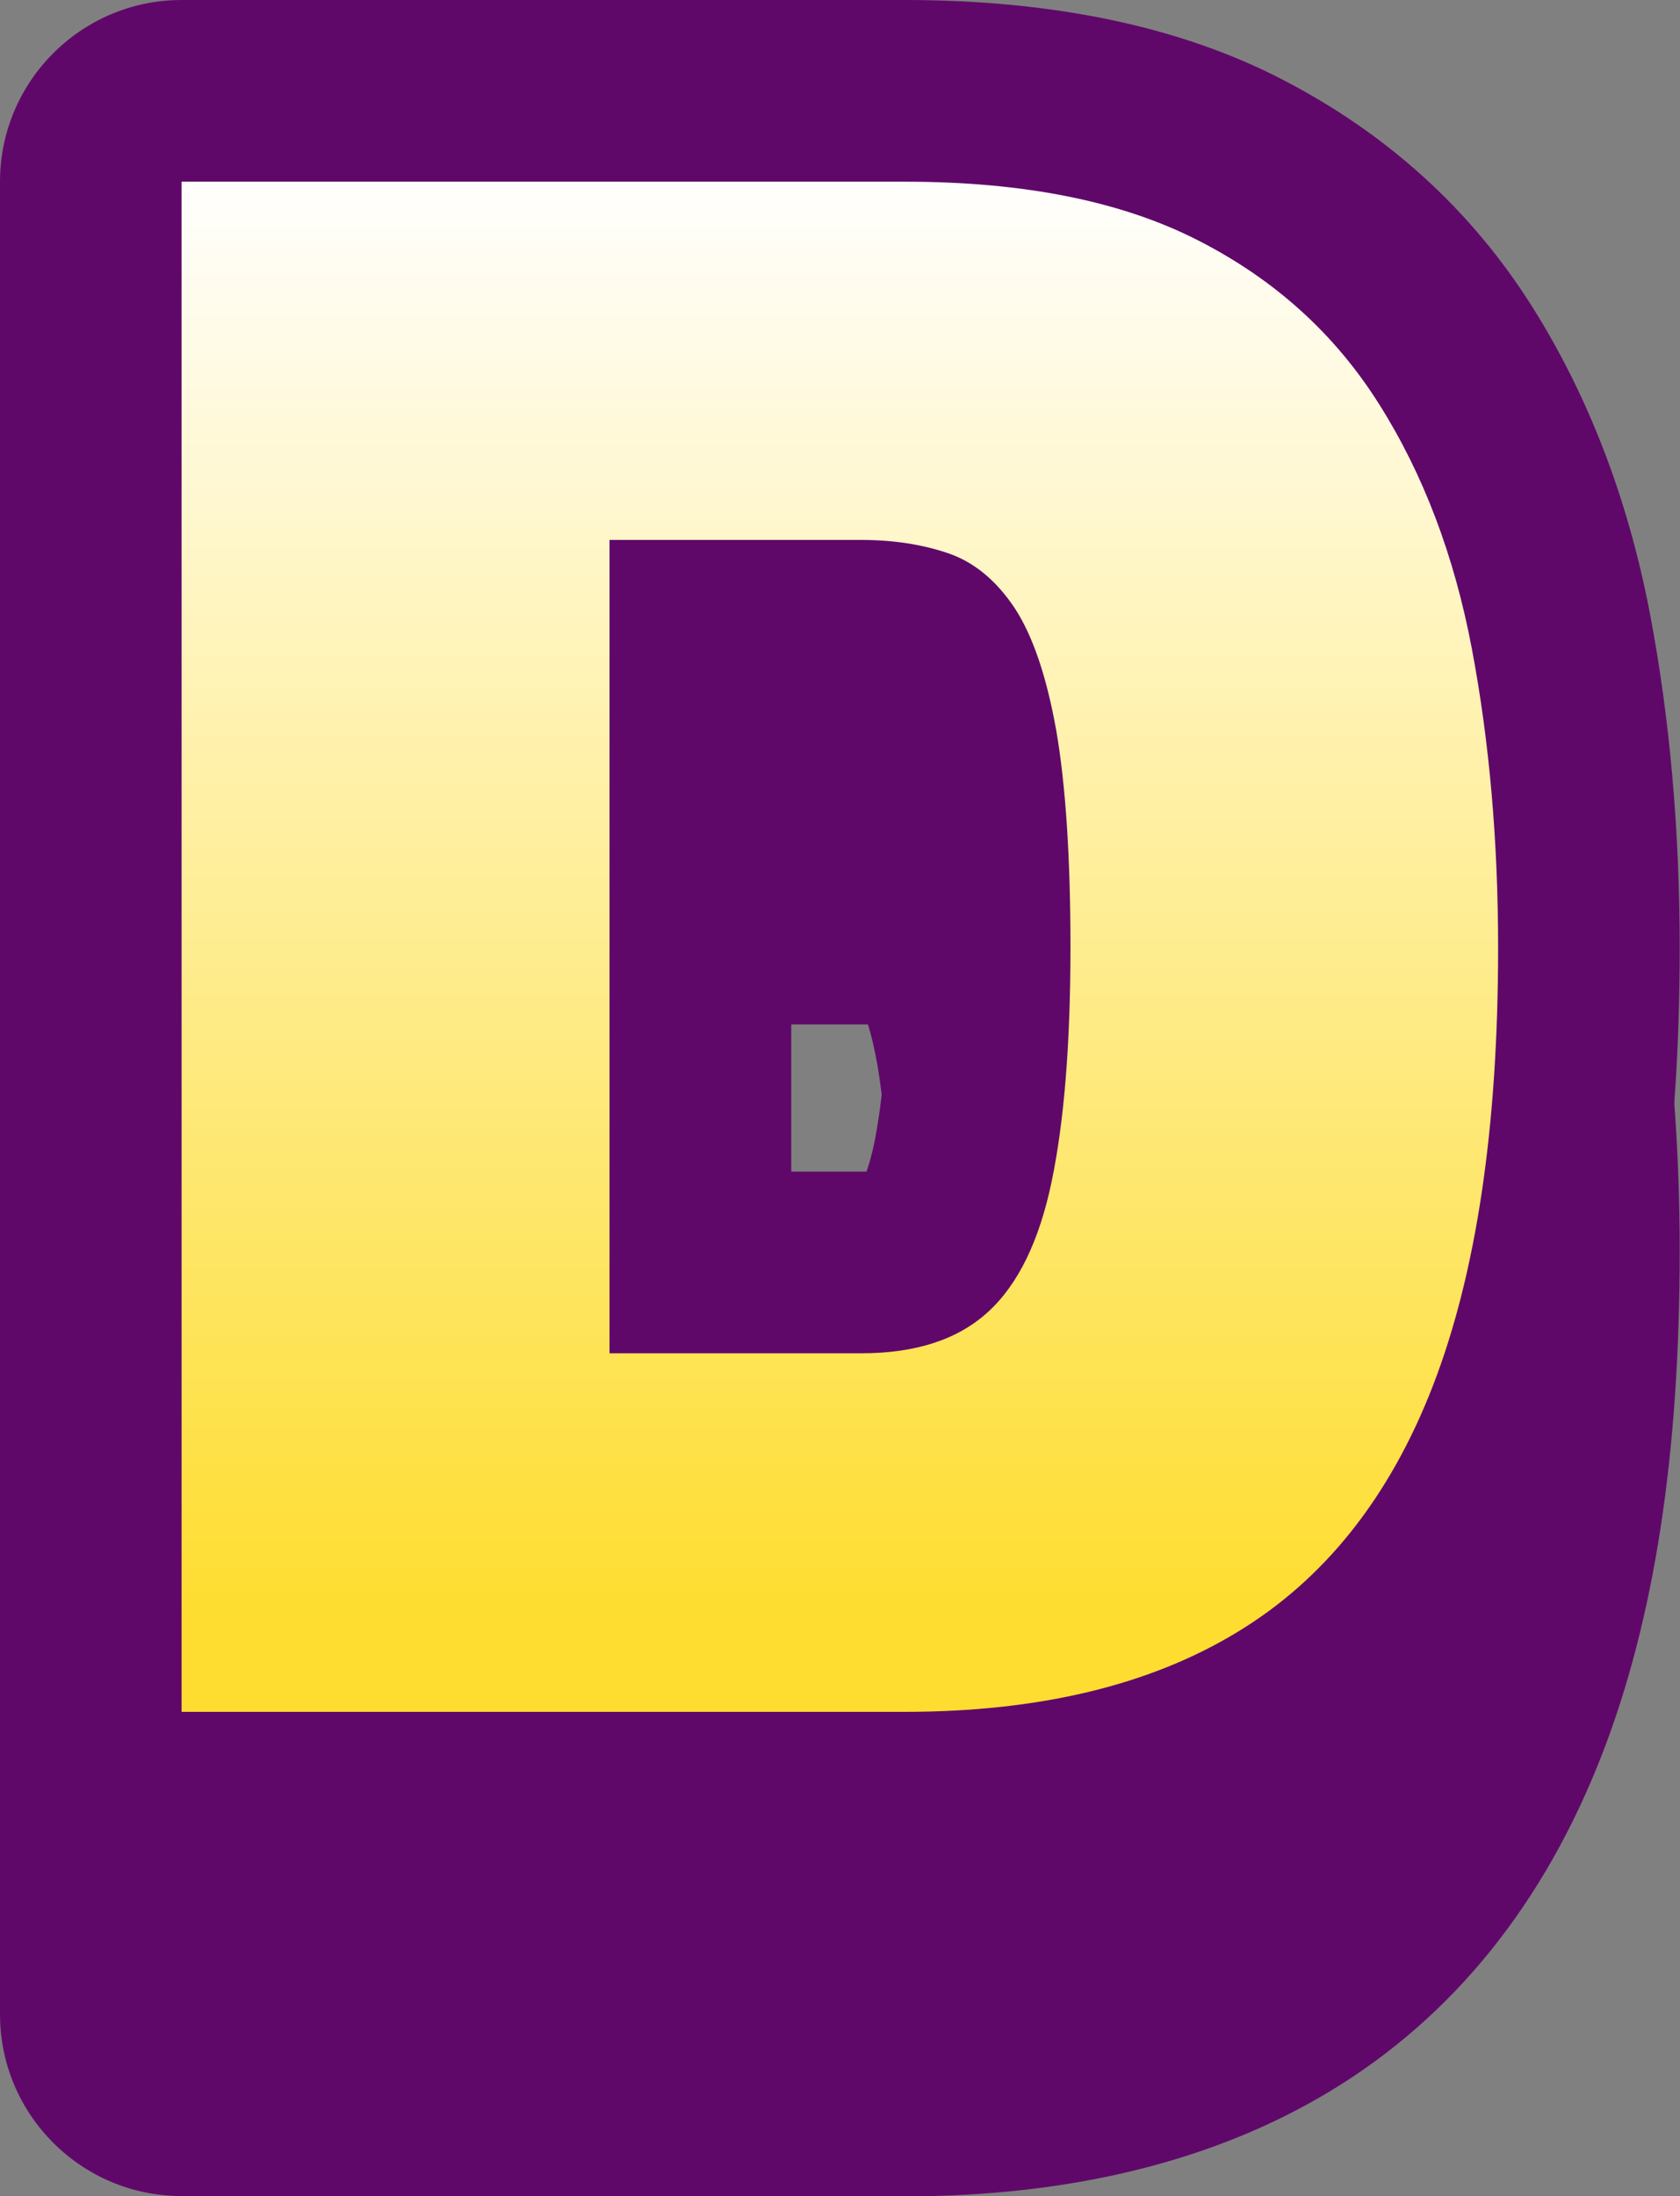
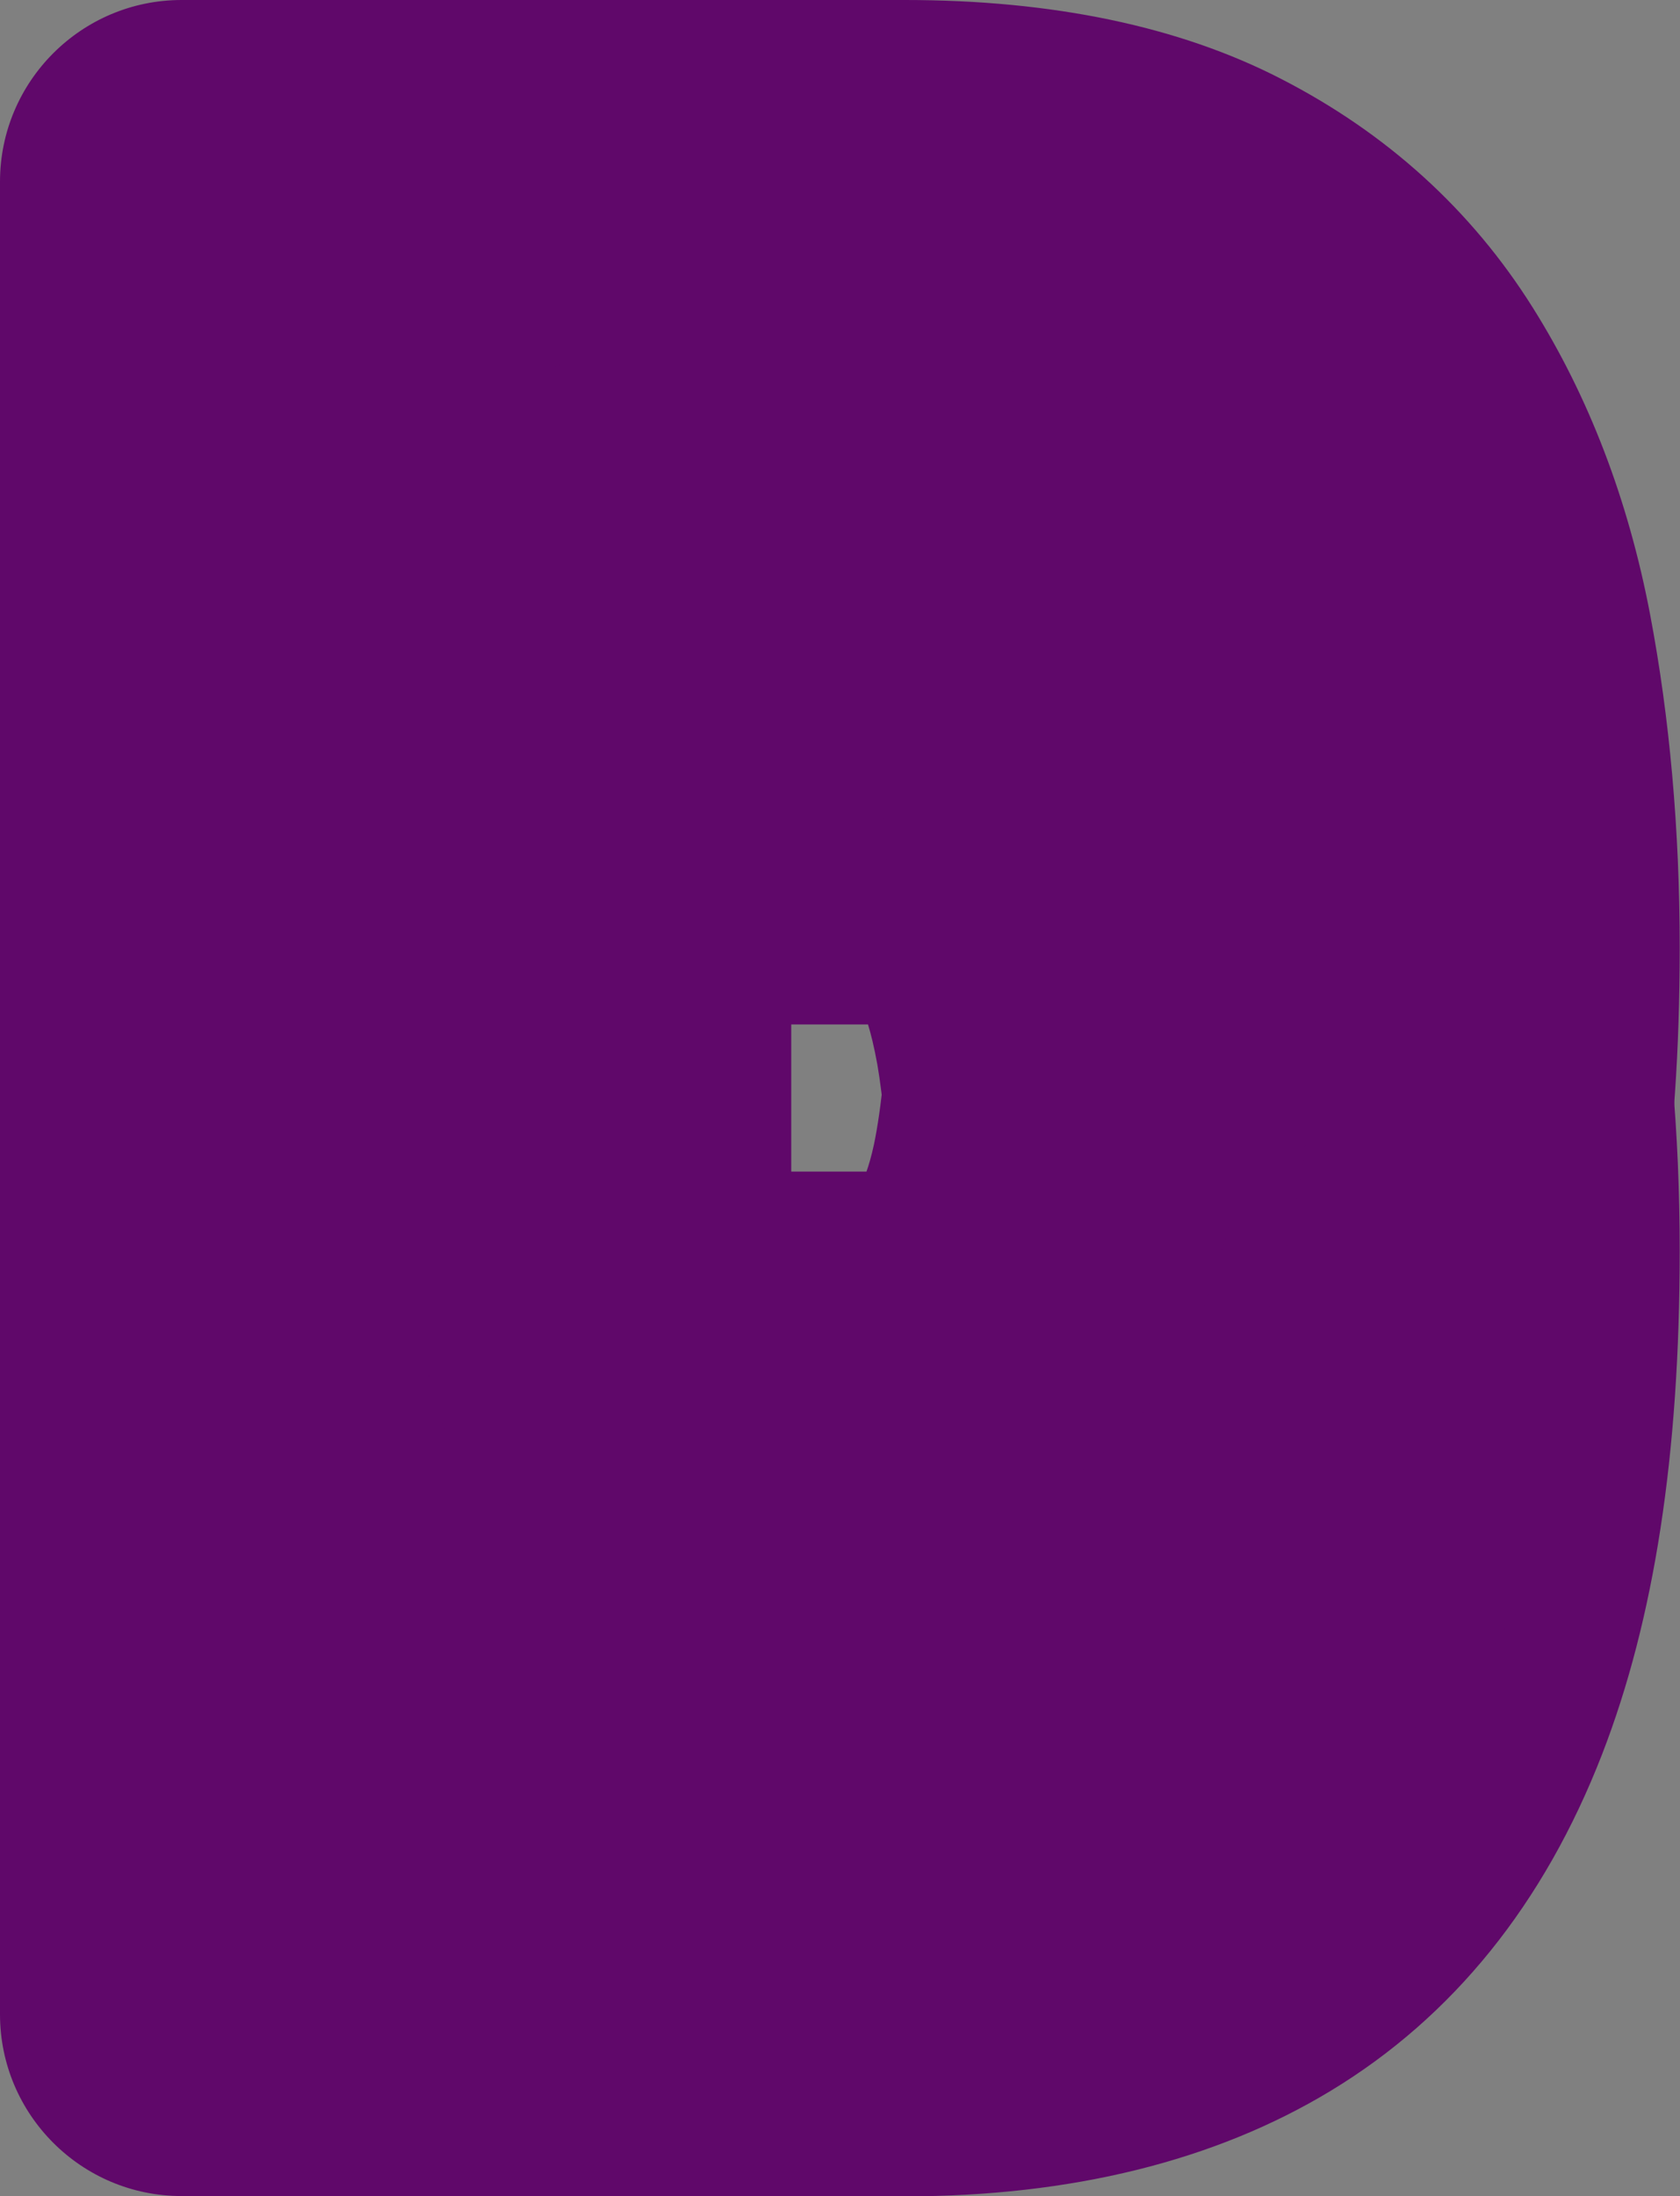
<svg xmlns="http://www.w3.org/2000/svg" id="Calque_2" viewBox="0 0 55.51 72.52">
  <rect x="0" y="0" width="55.51" height="72.52" fill="#808080" stroke="none" />
  <defs>
    <style>
      .cls-1 {
        fill: url(#Dégradé_sans_nom_108);
      }

      .cls-2 {
        isolation: isolate;
      }

      .cls-3 {
        fill: #60086a;
      }
    </style>
    <linearGradient id="Dégradé_sans_nom_108" data-name="Dégradé sans nom 108" x1="27.75" y1="5.58" x2="27.75" y2="53.26" gradientUnits="userSpaceOnUse">
      <stop offset="0" stop-color="#fff" />
      <stop offset="1" stop-color="#fedd30" />
    </linearGradient>
  </defs>
  <g id="Calque_1-2" data-name="Calque_1">
    <g>
      <g class="cls-2">
        <g>
          <path class="cls-3" d="M6,66.52V16h23.9c3.94,0,7.17.65,9.69,1.94,2.53,1.29,4.52,3.09,5.98,5.41,1.46,2.31,2.48,5,3.06,8.06.58,3.06.87,6.36.87,9.89,0,5.94-.72,10.75-2.15,14.45-1.43,3.7-3.6,6.42-6.49,8.16-2.89,1.75-6.55,2.62-10.97,2.62H6ZM20.14,54.69h8.31c1.8,0,3.19-.45,4.19-1.36,1-.91,1.7-2.35,2.11-4.32.41-1.97.62-4.54.62-7.72,0-2.99-.16-5.38-.47-7.17-.32-1.79-.78-3.14-1.38-4.05-.61-.91-1.34-1.51-2.19-1.8-.85-.29-1.81-.44-2.88-.44h-8.31v26.86Z" />
          <path class="cls-3" d="M29.9,72.52H6c-3.31,0-6-2.69-6-6V16c0-3.31,2.69-6,6-6h23.9c4.88,0,9.06.87,12.42,2.6,3.49,1.79,6.29,4.32,8.32,7.55,1.85,2.94,3.16,6.35,3.88,10.13.65,3.42.98,7.12.98,11.02,0,6.75-.84,12.18-2.56,16.62-1.92,4.95-4.94,8.69-8.98,11.13-3.82,2.31-8.56,3.48-14.07,3.48ZM12,60.52h6.72c-2.63-.64-4.58-3.01-4.58-5.83v-26.86c0-2.83,1.95-5.2,4.58-5.83h-6.72v38.52ZM30.91,22.02c.83.13,1.62.32,2.38.59,2.08.72,3.88,2.15,5.21,4.13,1.09,1.63,1.84,3.7,2.31,6.35.38,2.16.57,4.85.57,8.22,0,3.61-.24,6.54-.75,8.94-.68,3.23-2,5.76-3.95,7.53-1.16,1.06-3.06,2.28-5.88,2.74,2.88-.1,5.22-.68,6.97-1.74,1.74-1.05,3.05-2.75,3.99-5.19,1.16-2.98,1.74-7.12,1.74-12.28,0-3.14-.26-6.09-.77-8.77-.44-2.31-1.19-4.32-2.24-5.98-.88-1.4-2.07-2.46-3.63-3.26-1.47-.75-3.47-1.17-5.96-1.26ZM26.14,48.69h2.31c.07,0,.13,0,.18,0,.07-.2.16-.49.25-.91.22-1.07.49-3.07.49-6.49s-.21-5.14-.38-6.13c-.11-.61-.22-1.04-.31-1.33-.07,0-.15,0-.23,0h-2.31v14.86Z" />
        </g>
      </g>
      <g class="cls-2">
        <g>
          <path class="cls-3" d="M6,56.52V6h23.9c3.94,0,7.17.65,9.69,1.94,2.53,1.29,4.52,3.09,5.98,5.41,1.46,2.31,2.48,5,3.06,8.06.58,3.06.87,6.36.87,9.89,0,5.94-.72,10.75-2.15,14.45-1.43,3.7-3.6,6.42-6.49,8.16-2.89,1.75-6.55,2.62-10.97,2.62H6ZM20.14,44.69h8.31c1.8,0,3.19-.45,4.19-1.36,1-.91,1.7-2.35,2.11-4.32.41-1.97.62-4.54.62-7.72,0-2.99-.16-5.38-.47-7.17-.32-1.79-.78-3.14-1.38-4.05-.61-.91-1.34-1.51-2.19-1.8-.85-.29-1.81-.44-2.88-.44h-8.31v26.86Z" />
          <path class="cls-3" d="M29.9,62.52H6c-3.31,0-6-2.69-6-6V6C0,2.69,2.69,0,6,0h23.9c4.88,0,9.06.87,12.42,2.6,3.49,1.79,6.29,4.32,8.32,7.55,1.85,2.94,3.16,6.35,3.88,10.13.65,3.42.98,7.12.98,11.02,0,6.75-.84,12.18-2.56,16.62-1.92,4.95-4.94,8.69-8.98,11.13-3.82,2.31-8.56,3.48-14.07,3.48ZM12,50.52h6.72c-2.63-.64-4.58-3.01-4.58-5.83v-26.86c0-2.83,1.95-5.2,4.58-5.83h-6.72v38.52ZM30.91,12.02c.83.13,1.62.32,2.38.59,2.08.72,3.88,2.15,5.21,4.13,1.09,1.63,1.84,3.7,2.31,6.35.38,2.16.57,4.85.57,8.22,0,3.61-.24,6.54-.75,8.94-.68,3.23-2,5.76-3.95,7.53-1.16,1.06-3.06,2.28-5.88,2.74,2.88-.1,5.22-.68,6.97-1.74,1.74-1.05,3.05-2.75,3.99-5.19,1.16-2.98,1.74-7.12,1.74-12.28,0-3.14-.26-6.09-.77-8.77-.44-2.31-1.19-4.32-2.24-5.98-.88-1.4-2.07-2.46-3.63-3.26-1.47-.75-3.47-1.17-5.96-1.26ZM26.14,38.69h2.31c.07,0,.13,0,.18,0,.07-.2.16-.49.25-.91.22-1.07.49-3.07.49-6.49s-.21-5.14-.38-6.13c-.11-.61-.22-1.04-.31-1.33-.07,0-.15,0-.23,0h-2.31v14.86Z" />
        </g>
      </g>
-       <path class="cls-1" d="M6,56.52V6h23.9c3.94,0,7.17.65,9.69,1.94,2.53,1.29,4.52,3.09,5.98,5.41,1.46,2.31,2.48,5,3.06,8.06.58,3.06.87,6.36.87,9.89,0,5.94-.72,10.75-2.15,14.45-1.43,3.7-3.6,6.42-6.49,8.16-2.89,1.75-6.55,2.62-10.97,2.62H6ZM20.14,44.69h8.31c1.8,0,3.19-.45,4.19-1.36,1-.91,1.7-2.35,2.11-4.32.41-1.97.62-4.54.62-7.72,0-2.99-.16-5.38-.47-7.17-.32-1.79-.78-3.14-1.38-4.05-.61-.91-1.34-1.51-2.19-1.8-.85-.29-1.81-.44-2.88-.44h-8.31v26.86Z" />
    </g>
  </g>
</svg>